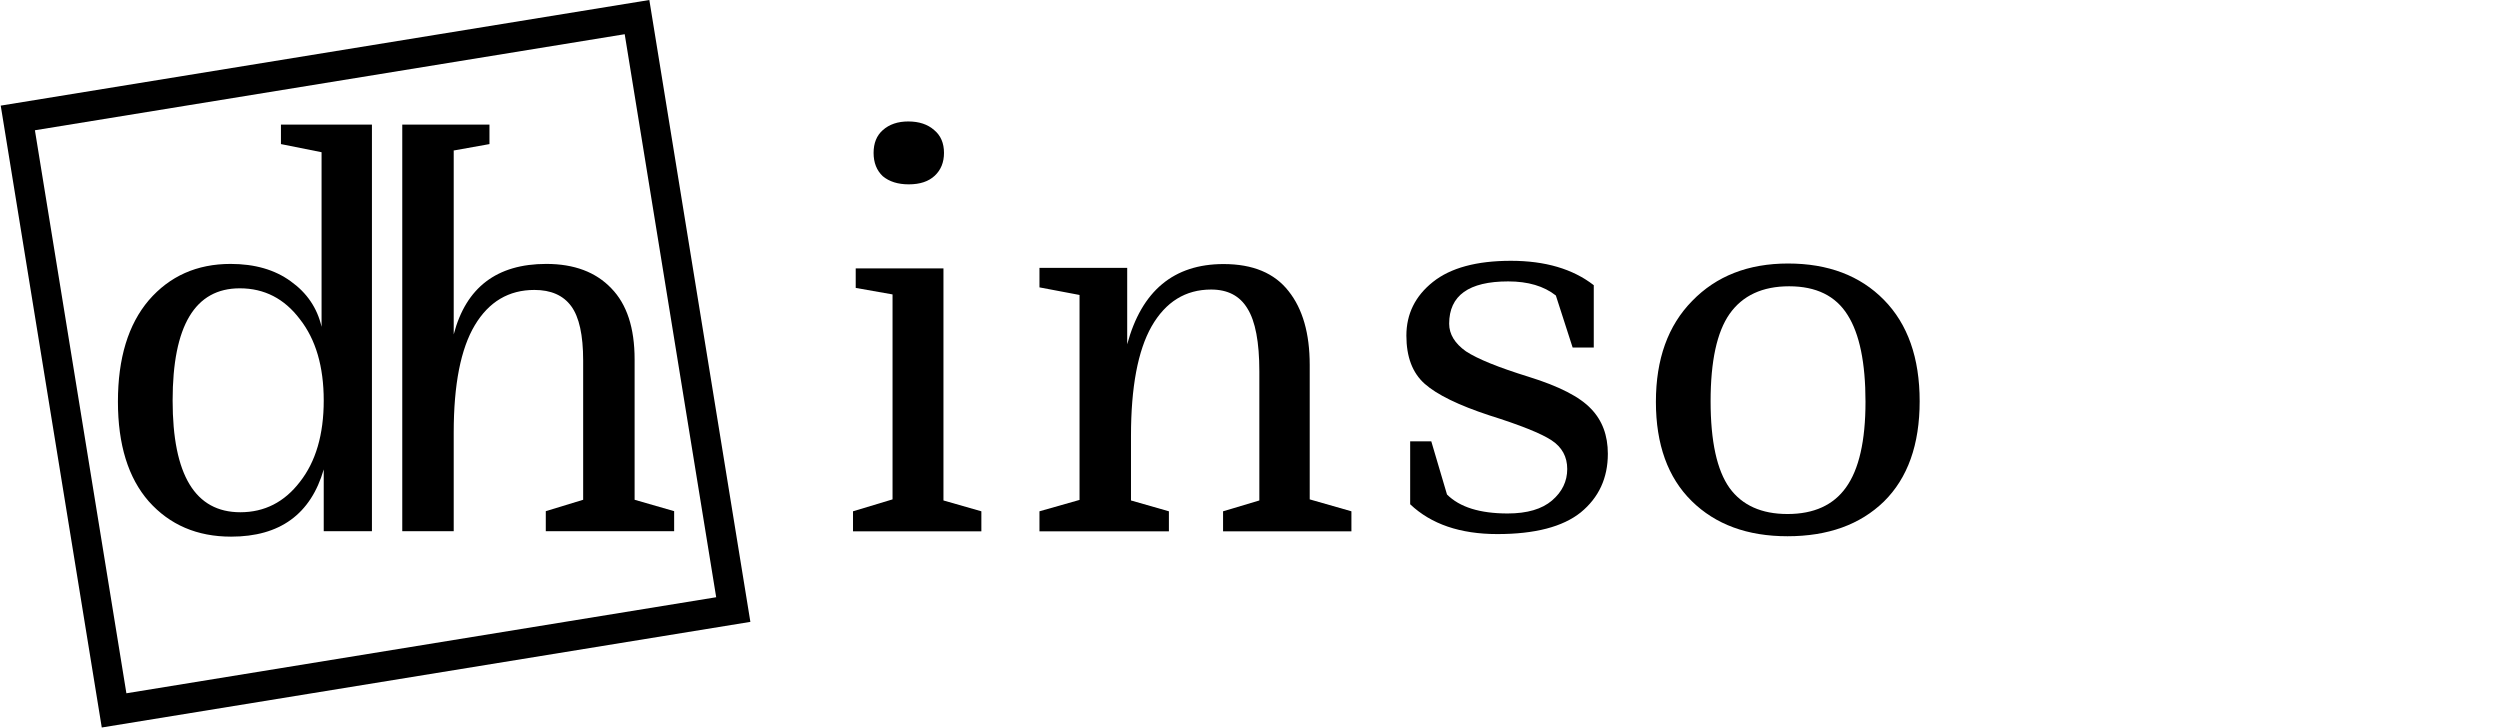
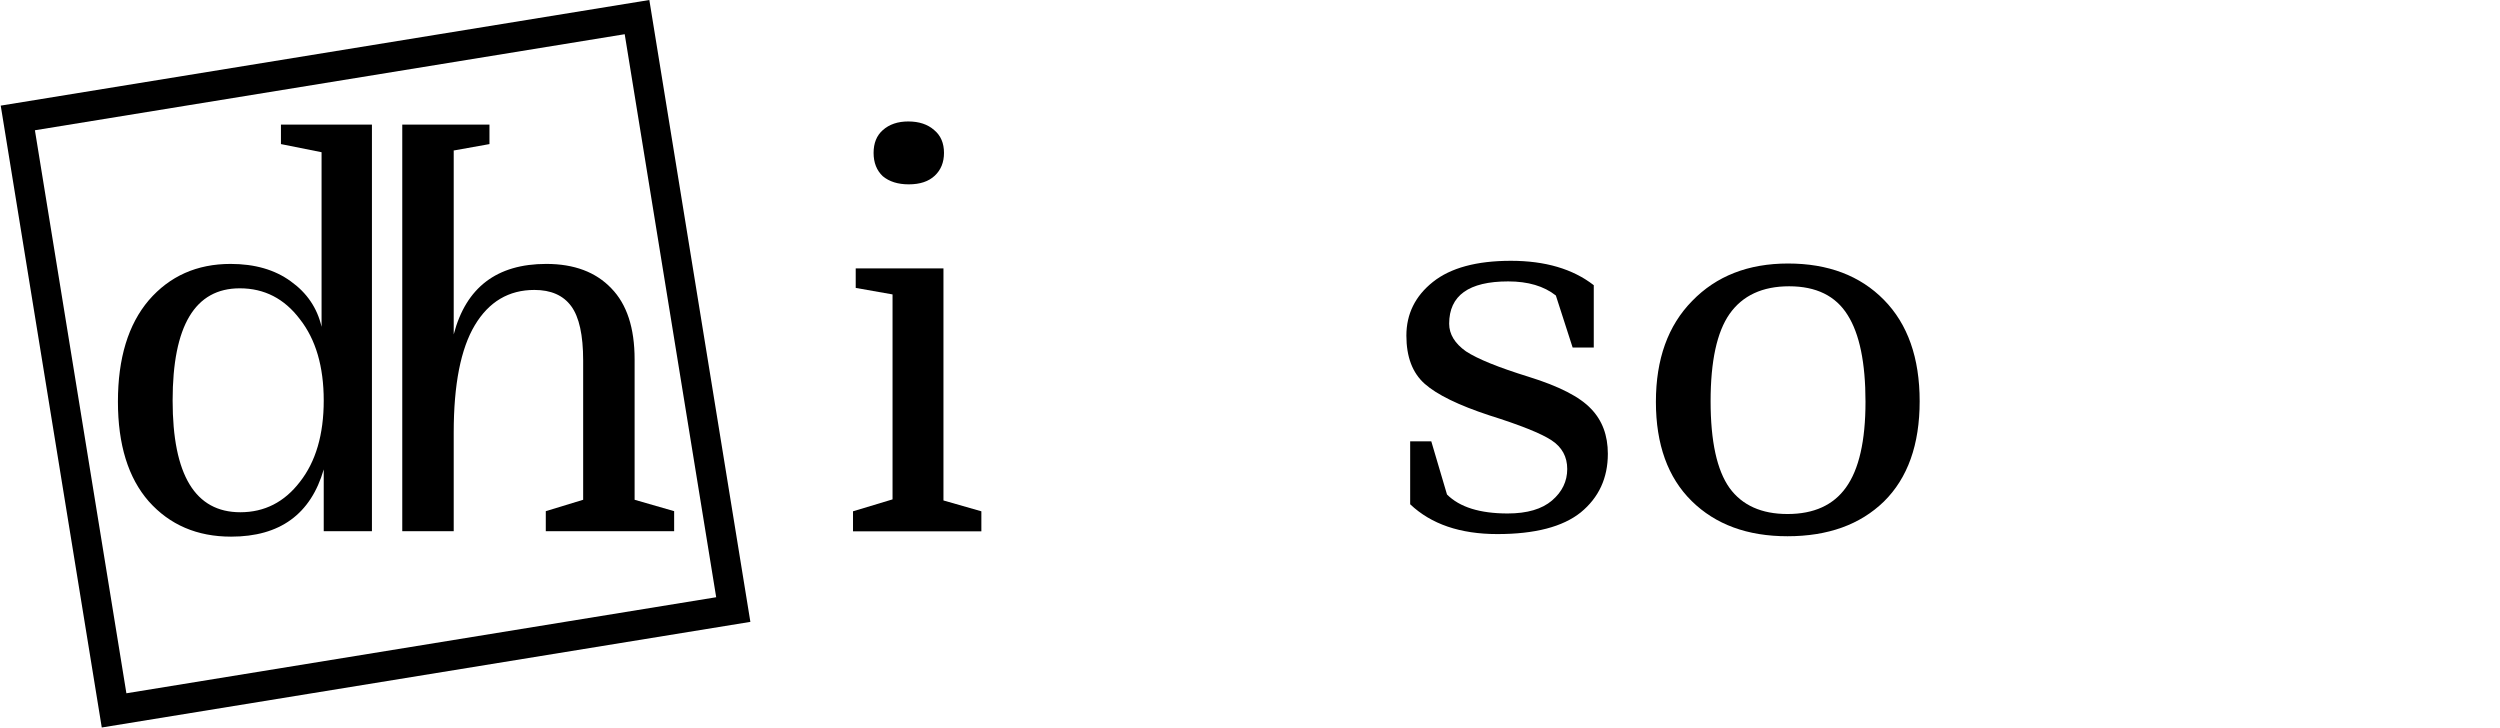
<svg xmlns="http://www.w3.org/2000/svg" width="615" height="179" viewBox="0 0 615 179" fill="none">
  <path d="M69.113 30.644H91.496V122.945V126.146V130.681H79.638V115.476C76.44 126.502 68.846 132.015 56.855 132.015C48.506 132.015 41.756 129.125 36.604 123.345C31.541 117.565 29.01 109.384 29.01 98.803C29.01 88.132 31.541 79.818 36.604 73.86C41.756 67.902 48.462 64.924 56.722 64.924C62.673 64.924 67.603 66.346 71.511 69.192C75.508 72.037 78.039 75.772 79.105 80.396V37.447L69.113 35.446V30.644ZM58.987 70.926C47.973 70.926 42.466 80.129 42.466 98.536C42.466 116.854 48.018 126.013 59.12 126.013C65.071 126.013 69.957 123.523 73.776 118.543C77.684 113.564 79.638 106.895 79.638 98.536C79.638 90.177 77.684 83.508 73.776 78.528C69.957 73.46 65.027 70.926 58.987 70.926Z" fill="black" />
  <path d="M120.407 30.644H98.957V40.248V130.681H111.614V106.405C111.614 94.578 113.346 85.775 116.81 79.995C120.274 74.215 125.159 71.325 131.466 71.325C135.551 71.325 138.571 72.659 140.525 75.327C142.48 77.994 143.457 82.44 143.457 88.665V122.944L134.264 125.745V130.681H165.84V125.745L156.114 122.944V88.398C156.114 80.662 154.204 74.838 150.385 70.925C146.565 66.923 141.236 64.923 134.397 64.923C122.228 64.923 114.634 70.703 111.614 82.263V37.046C111.571 37.046 111.528 37.046 111.485 37.046L120.407 35.446V30.644Z" fill="black" />
-   <path fill-rule="evenodd" clip-rule="evenodd" d="M153.678 8.416L8.588 32.044L31.092 170.547L176.182 146.92L153.678 8.416ZM0.178 25.983L25.034 178.964L184.592 152.98L159.736 -0L0.178 25.983Z" fill="black" />
+   <path fill-rule="evenodd" clip-rule="evenodd" d="M153.678 8.416L8.588 32.044L31.092 170.547L176.182 146.92L153.678 8.416ZM0.178 25.983L25.034 178.964L184.592 152.98L159.736 -0Z" fill="black" />
  <path d="M458.912 98.837C458.912 89.233 457.447 82.12 454.516 77.496C451.585 72.783 446.788 70.426 440.127 70.426C433.554 70.426 428.669 72.694 425.471 77.229C422.362 81.675 420.808 88.833 420.808 98.704C420.808 108.574 422.362 115.688 425.471 120.045C428.58 124.313 433.332 126.447 439.727 126.447C446.211 126.447 451.007 124.269 454.116 119.911C457.314 115.465 458.912 108.44 458.912 98.837ZM407.352 98.837C407.352 88.344 410.327 80.074 416.278 74.028C422.229 67.892 430.09 64.824 439.86 64.824C449.719 64.824 457.58 67.803 463.442 73.761C469.305 79.719 472.236 88.033 472.236 98.704C472.236 109.374 469.305 117.599 463.442 123.379C457.58 129.07 449.675 131.916 439.727 131.916C429.868 131.916 422.007 129.026 416.145 123.246C410.283 117.466 407.352 109.33 407.352 98.837Z" fill="black" />
  <path d="M395.531 111.642C395.531 117.599 393.311 122.401 388.87 126.047C384.428 129.604 377.589 131.382 368.352 131.382C359.203 131.382 352.053 128.937 346.901 124.046V108.574H352.097L355.961 121.645C359.07 124.758 364.044 126.314 370.883 126.314C375.68 126.314 379.321 125.247 381.808 123.113C384.295 120.978 385.539 118.4 385.539 115.376C385.539 112.353 384.251 109.997 381.675 108.307C379.099 106.617 373.992 104.572 366.353 102.171C358.803 99.682 353.519 97.103 350.499 94.435C347.479 91.767 345.969 87.811 345.969 82.564C345.969 77.229 348.145 72.827 352.497 69.359C356.849 65.891 363.245 64.157 371.683 64.157C380.121 64.157 386.915 66.158 392.067 70.159V85.499H386.871L382.741 72.694C379.81 70.382 375.902 69.226 371.016 69.226C361.335 69.226 356.494 72.694 356.494 79.63C356.494 82.208 357.871 84.476 360.624 86.432C363.467 88.3 368.618 90.389 376.079 92.701C383.54 95.013 388.647 97.636 391.401 100.571C394.154 103.416 395.531 107.107 395.531 111.642Z" fill="black" />
-   <path d="M255.707 65.891H277.291V84.698C280.844 71.538 288.749 64.957 301.006 64.957C308.201 64.957 313.53 67.181 316.994 71.627C320.458 75.984 322.19 82.031 322.19 89.767V122.846L332.449 125.78V130.715H300.873V125.78L309.799 123.113V91.367C309.799 84.165 308.822 79.007 306.868 75.895C305.003 72.783 302.027 71.227 297.942 71.227C291.635 71.227 286.75 74.25 283.286 80.297C279.911 86.254 278.223 95.236 278.223 107.24V123.113L287.55 125.78V130.715H255.707V125.78L265.566 122.979V72.56L255.707 70.693V65.891Z" fill="black" />
  <path d="M210.506 66.025H232.09V123.113L241.416 125.78V130.715H209.84V125.78L219.566 122.846V72.427L210.506 70.826V66.025ZM214.903 37.614C214.903 35.213 215.658 33.346 217.168 32.012C218.766 30.589 220.854 29.878 223.43 29.878C226.094 29.878 228.226 30.589 229.825 32.012C231.423 33.346 232.223 35.213 232.223 37.614C232.223 39.926 231.468 41.794 229.958 43.216C228.448 44.639 226.316 45.35 223.563 45.35C220.898 45.35 218.766 44.683 217.168 43.35C215.658 41.927 214.903 40.015 214.903 37.614Z" fill="black" />
</svg>